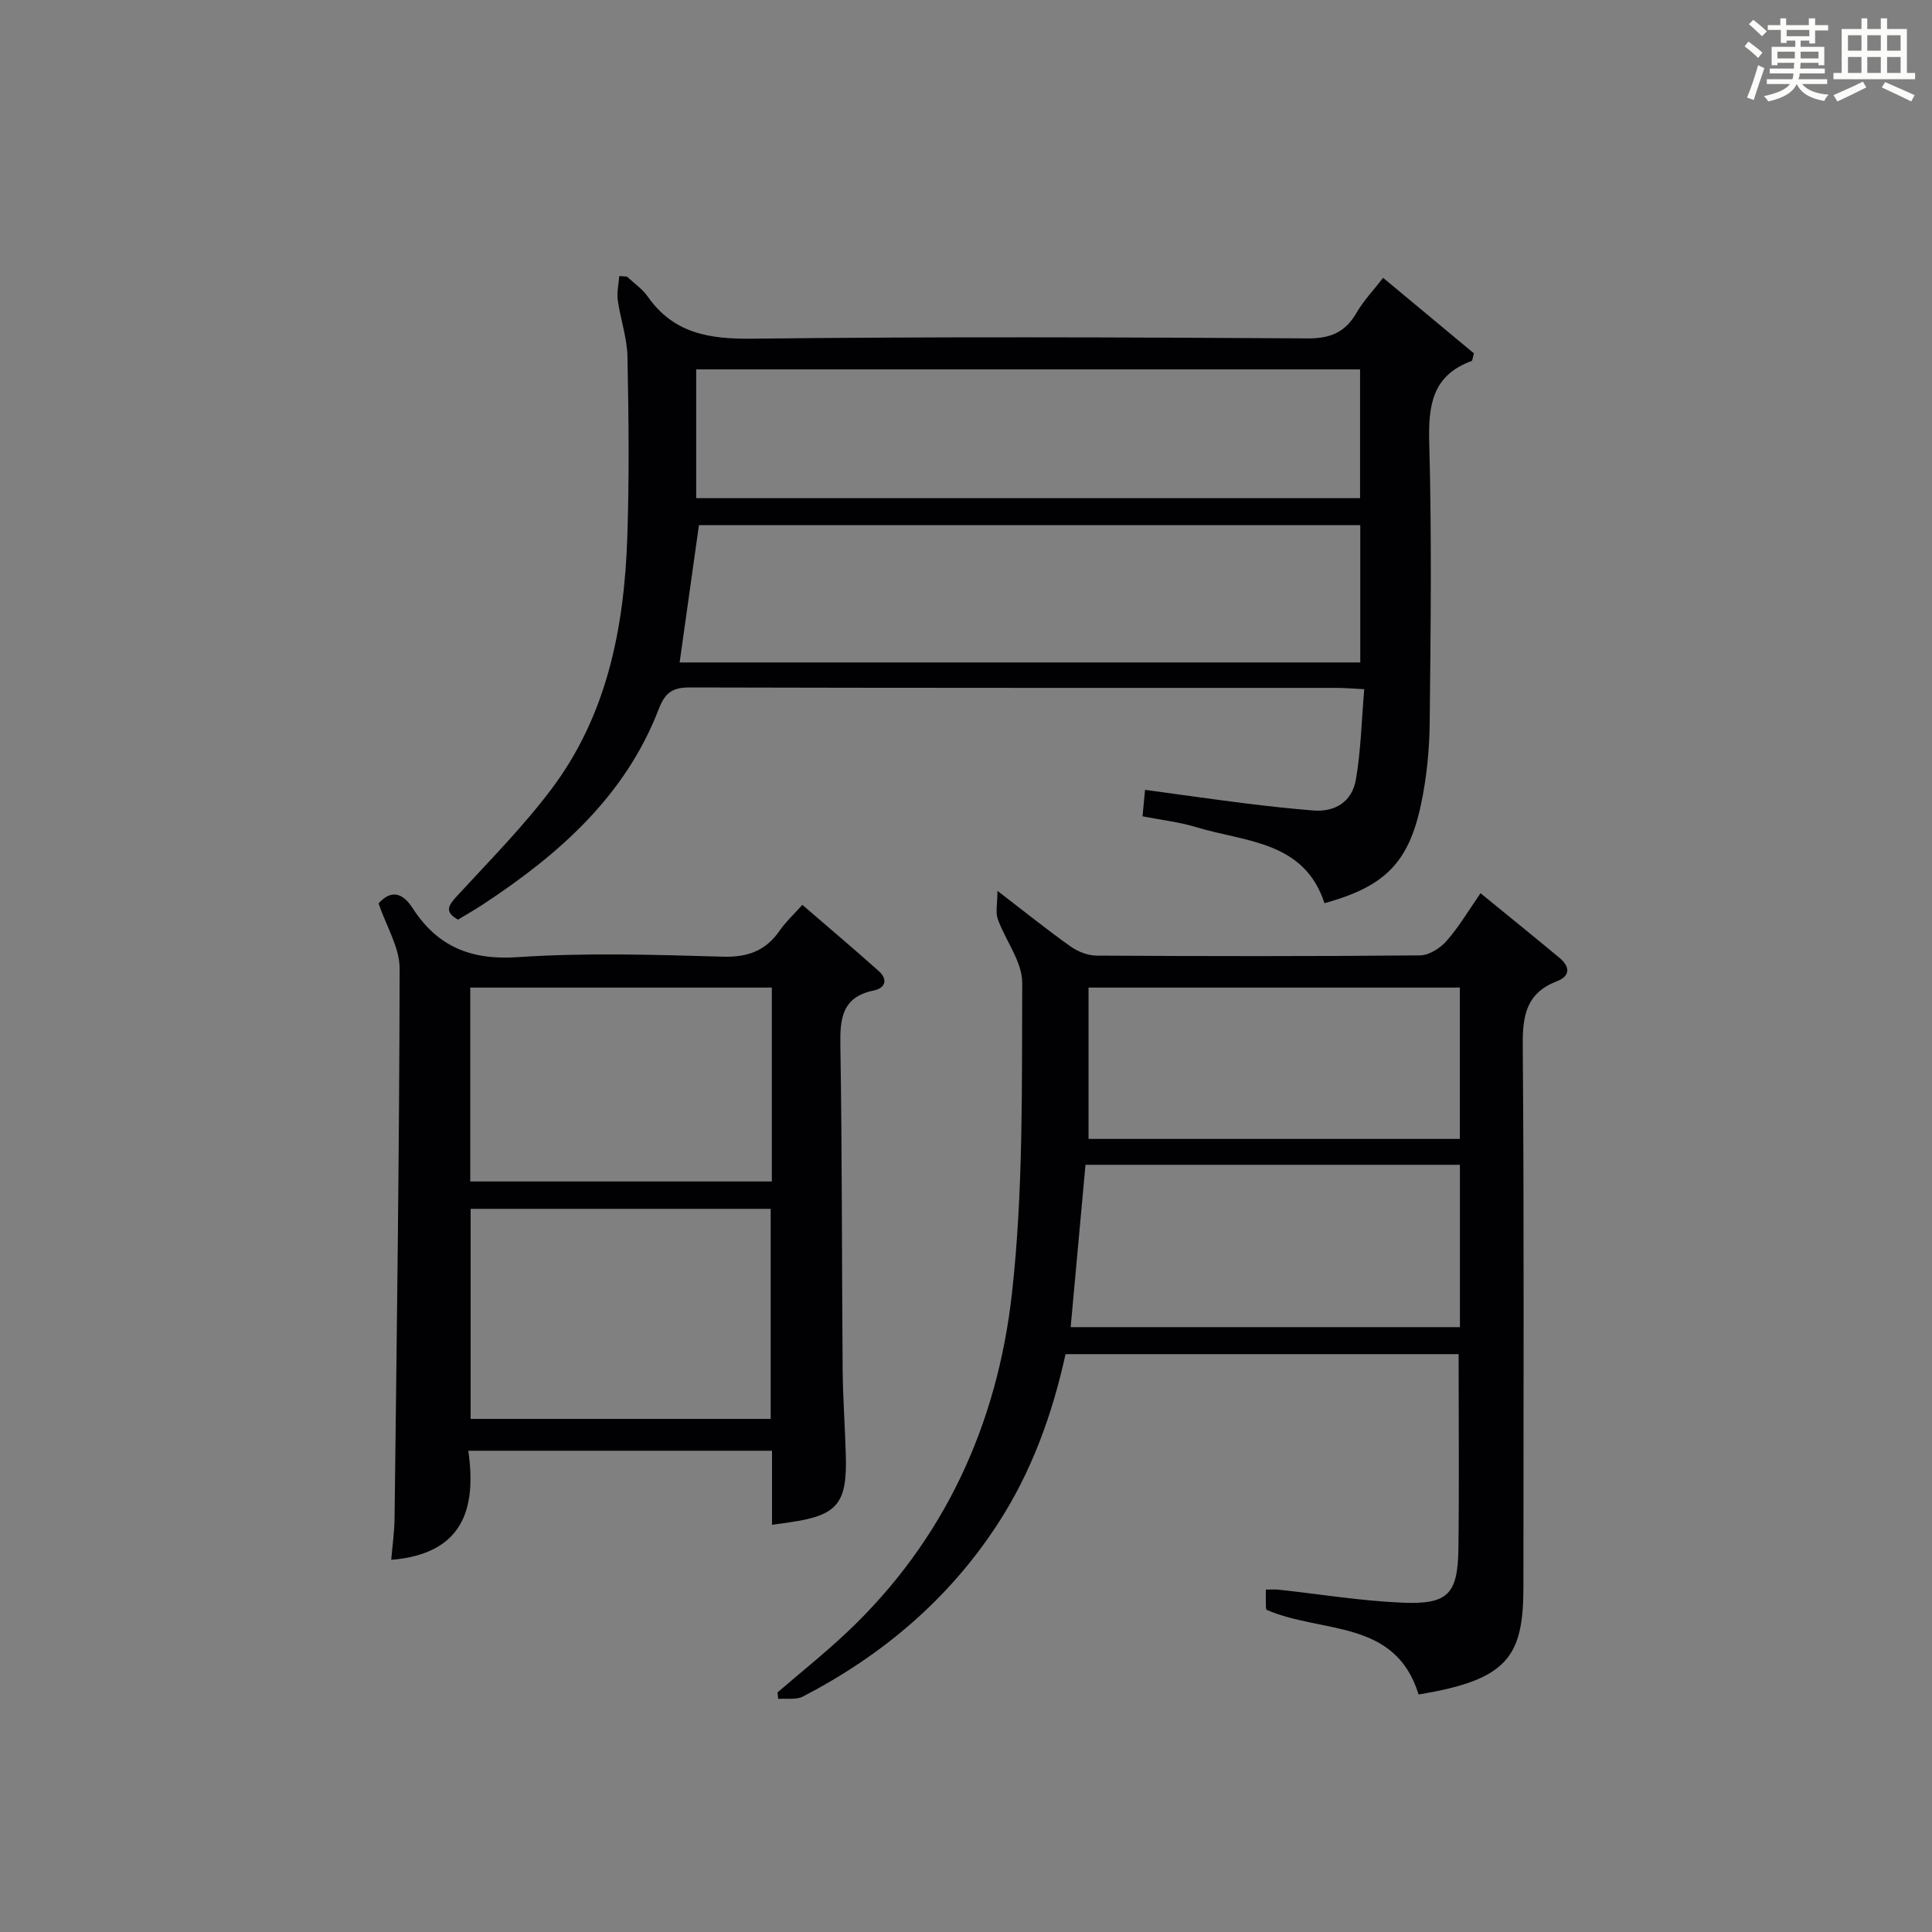
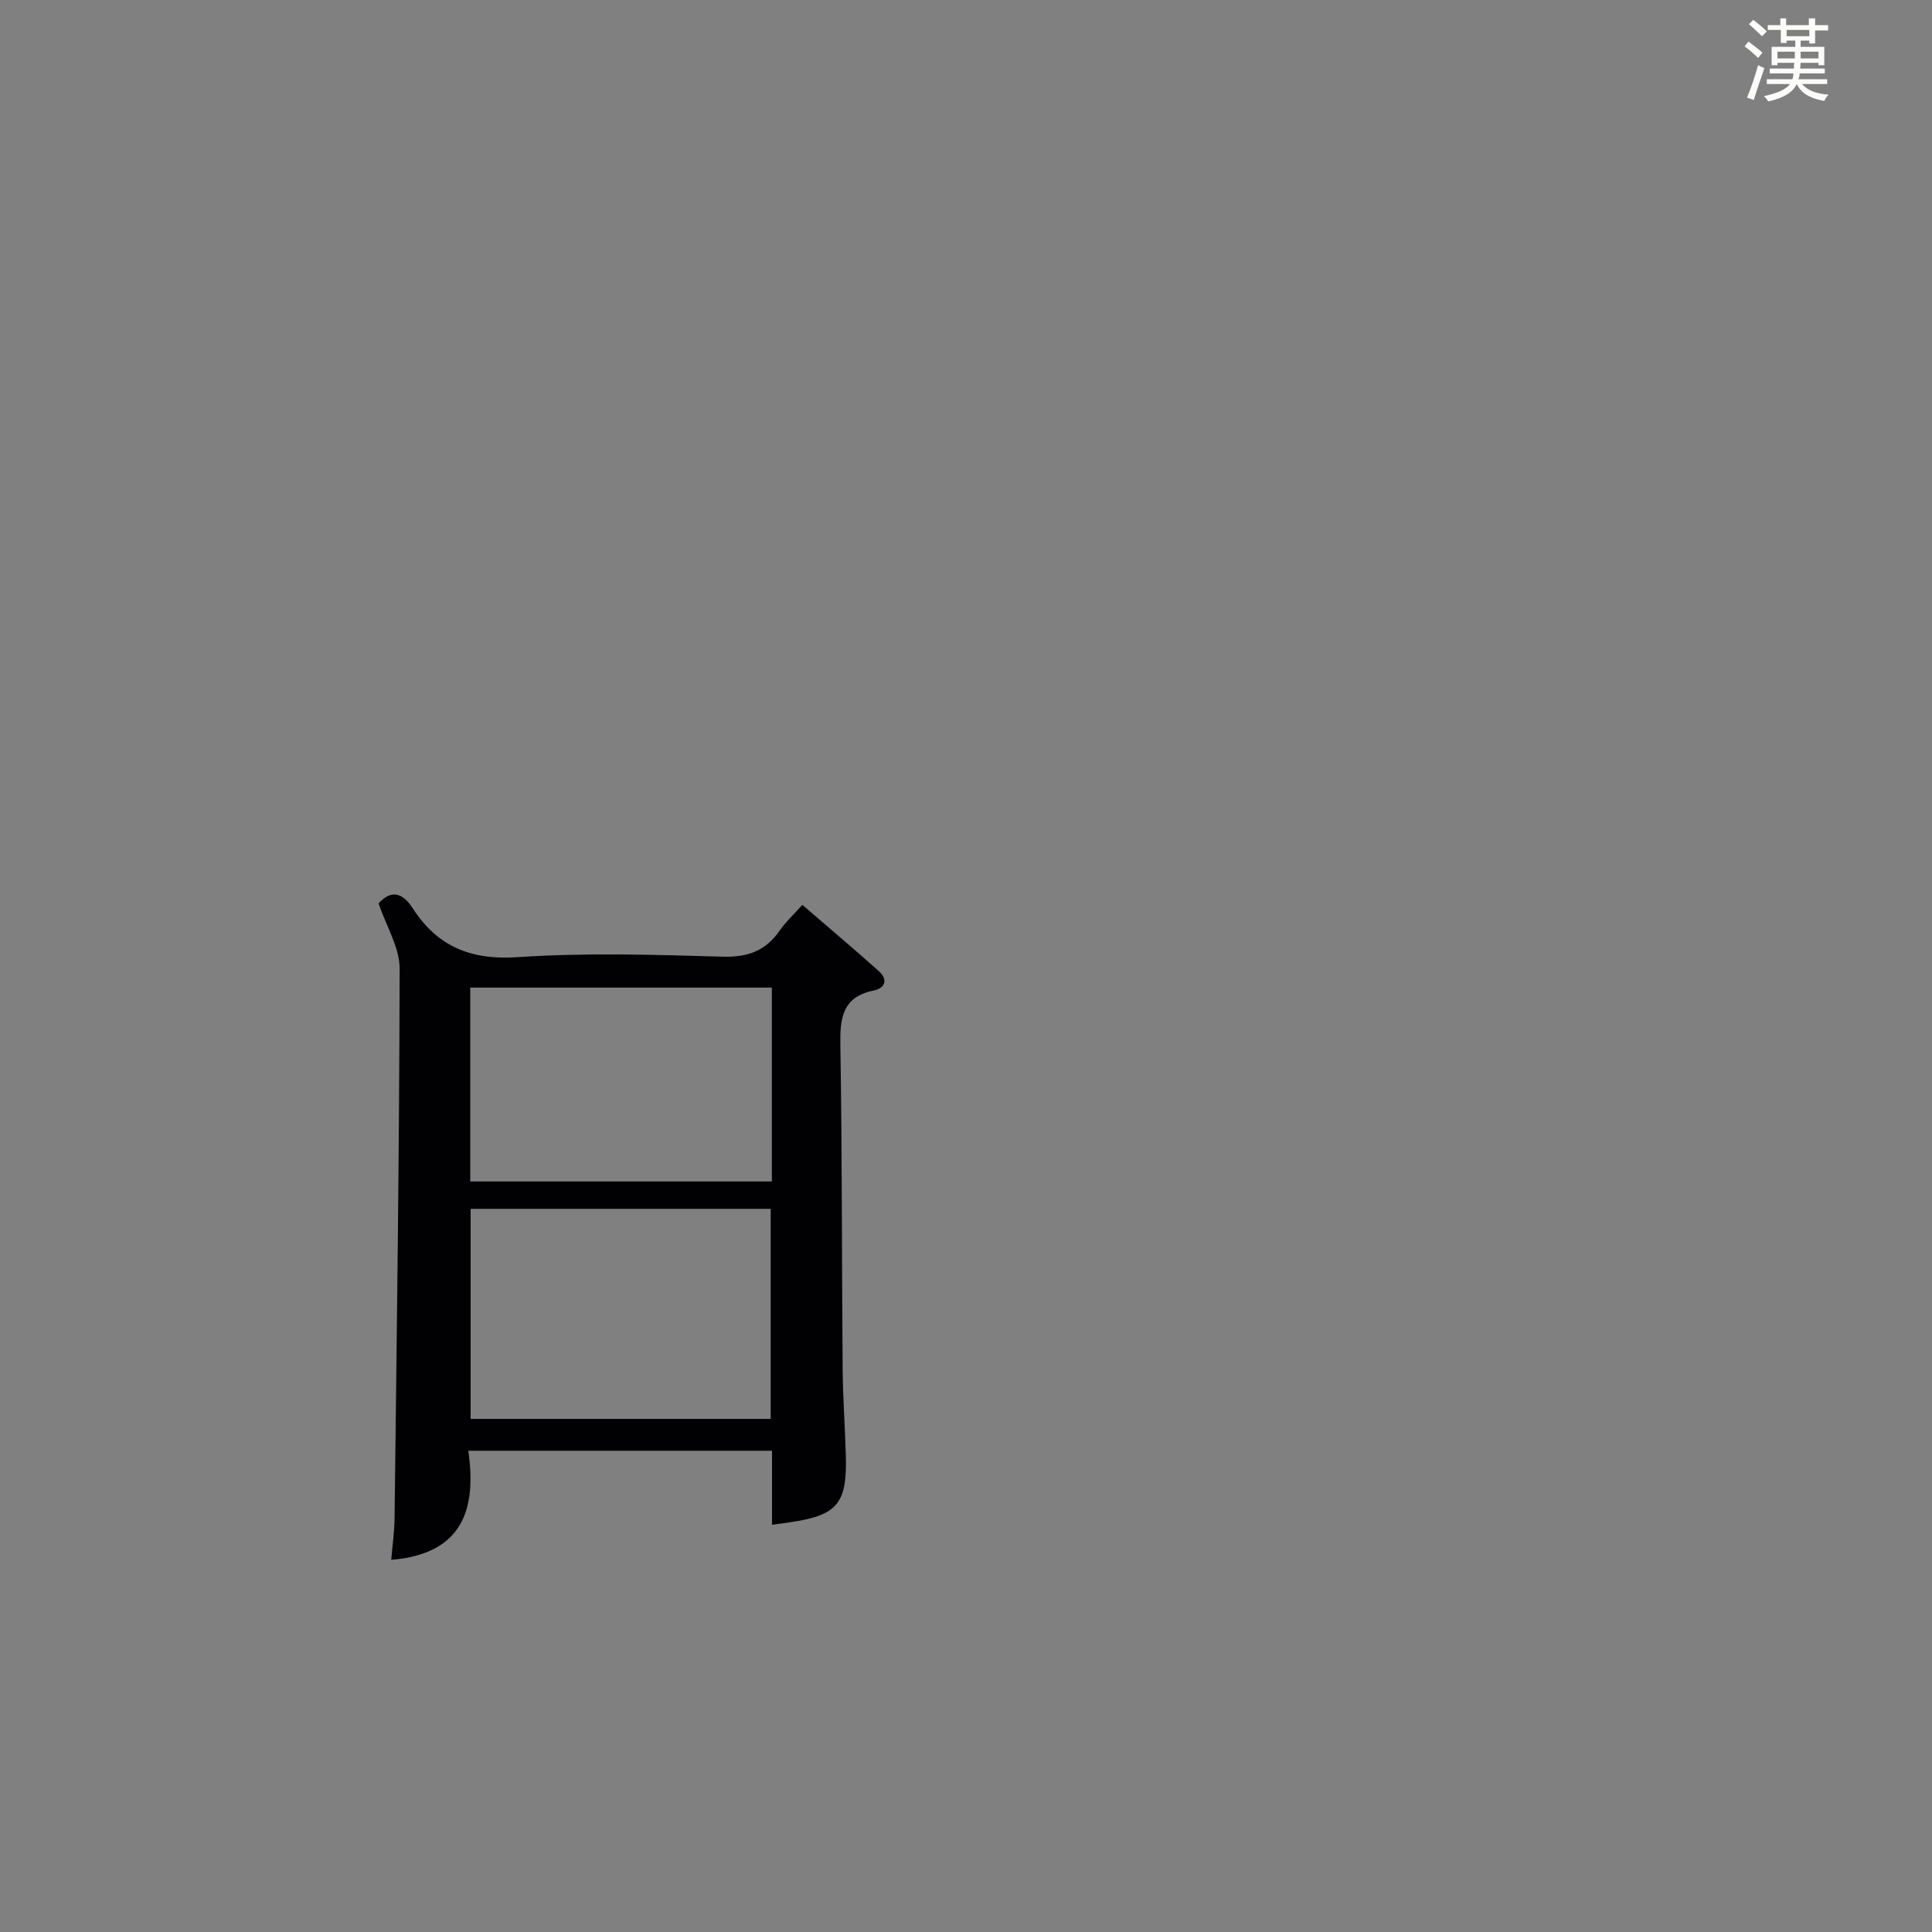
<svg xmlns="http://www.w3.org/2000/svg" version="1.1" id="漢_ZDIC_典" x="0px" y="0px" viewBox="0 0 400 400" style="enable-background:new 0 0 400 400;" xml:space="preserve">
  <rect x="0" y="0" width="400" height="400" fill="#808080" stroke="none" />
  <style type="text/css">
	.st1{fill:#010104;}
	.st0{fill:#fbfcfa;}
</style>
  <g>
    <path class="st0" d="M361.2,9.6l0.8-1c0.9,0.7,1.9,1.4,2.9,2.3L364,12C363,11,362,10.2,361.2,9.6z M361.7,20.2   c0.9-2.1,1.6-4.3,2.3-6.7c0.4,0.2,0.8,0.4,1.3,0.6c-0.7,2.1-1.5,4.3-2.2,6.6L361.7,20.2z M362.1,5l0.9-0.9c1,0.8,2,1.6,2.8,2.4   l-1,1C363.9,6.6,363,5.8,362.1,5z M374.6,3.8h1.2v1.4h2.7v1.1h-2.7v2.7h-1.2V8.4h-1.8v1.3h4.9v3.8h-1.2v-0.5h-3.7   c0,0.4-0.1,0.9-0.1,1.2h5.1v1h-5.2c0,0.5-0.1,0.9-0.3,1.2h6v1h-5.2c1.1,1.3,2.9,2,5.5,2.2c-0.4,0.4-0.7,0.8-0.9,1.3   c-2.9-0.5-4.8-1.6-5.7-3.5H372c-0.8,1.7-2.7,2.9-5.9,3.6c-0.2-0.4-0.6-0.8-0.9-1.1c2.8-0.6,4.6-1.4,5.4-2.5h-4.8v-1h5.3   c0.1-0.3,0.2-0.7,0.2-1.2h-4.9v-1h5c0-0.4,0-0.8,0.1-1.2H368v0.5h-1.2V9.7h4.9V8.4h-1.8v0.5h-1.2V6.2H366V5.2h2.6V3.8h1.2v1.4h4.7   V3.8z M368,12.1h3.6c0-0.4,0-0.9,0-1.4H368V12.1z M369.9,7.5h4.7V6.2h-4.7V7.5z M376.5,10.7h-3.7c0,0.5,0,1,0,1.4h3.7V10.7z" />
-     <path class="st0" d="M385.3,3.8h1.3V6h2.8V3.8h1.3V6h4.1v9.1h1.7v1.3h-16.9v-1.3h1.7V6h4.1V3.8z M385.7,16.9l0.7,1.2   c-1.8,0.9-3.8,1.9-6,2.9c-0.2-0.4-0.5-0.8-0.8-1.3C381.9,18.7,383.9,17.8,385.7,16.9z M382.6,10.5h2.8V7.3h-2.8V10.5z M382.6,15.1   h2.8v-3.3h-2.8V15.1z M386.6,10.5h2.8V7.3h-2.8V10.5z M386.6,15.1h2.8v-3.3h-2.8V15.1z M390.3,17c2.1,0.9,4.1,1.8,6.1,2.7l-0.7,1.3   c-2.2-1.1-4.2-2-6.1-2.9L390.3,17z M393.5,7.3h-2.8v3.2h2.8V7.3z M390.7,15.1h2.8v-3.3h-2.8V15.1z" />
-     <path class="st1" d="M129.79,57.26c1.45,1.36,3.19,2.53,4.31,4.13c5.36,7.66,12.74,8.83,21.63,8.73c38.33-0.44,76.66-0.29,114.99-0.06   c4.74,0.03,7.79-1.25,10.12-5.28c1.47-2.54,3.56-4.72,5.52-7.26c6.57,5.47,12.79,10.64,18.8,15.64c-0.29,1-0.3,1.52-0.47,1.58   c-8.2,2.99-9,9.23-8.78,17.03c0.53,19.32,0.3,38.66,0.09,57.99c-0.06,5.61-0.64,11.31-1.8,16.8c-2.57,12.14-7.57,17.01-19.98,20.44   c-4.22-12.96-16.47-12.66-26.65-15.77c-3.46-1.06-7.12-1.45-11.02-2.22c0.17-1.79,0.32-3.35,0.52-5.48   c7.21,0.98,14.07,1.96,20.95,2.82c4.62,0.58,9.25,1.08,13.89,1.45c4.66,0.37,8.04-1.95,8.81-6.38c1.04-6,1.17-12.15,1.73-18.73   c-2.43-0.12-4.05-0.27-5.67-0.27c-44.66-0.01-89.33,0.03-133.99-0.09c-3.57-0.01-5.11,1.1-6.4,4.46   c-6.95,18.08-20.74,30.16-36.41,40.47c-1.66,1.09-3.4,2.08-5.15,3.14c-2.87-1.6-2.03-2.92-0.22-4.88   c6.64-7.22,13.59-14.24,19.48-22.04c11.58-15.33,15.14-33.42,15.78-52.14c0.43-12.49,0.29-25,0.04-37.49   c-0.08-3.91-1.46-7.78-2.01-11.71c-0.22-1.62,0.19-3.32,0.31-4.98C128.73,57.19,129.26,57.23,129.79,57.26z M140.71,137.15   c47.01,0,93.98,0,140.92,0c0-9.7,0-18.95,0-28.43c-45.86,0-91.41,0-136.92,0C143.36,118.32,142.05,127.6,140.71,137.15z    M144.14,103.14c46.18,0,91.86,0,137.45,0c0-9.2,0-17.95,0-26.66c-46.03,0-91.71,0-137.45,0   C144.14,85.53,144.14,94.18,144.14,103.14z" />
-     <path class="st1" d="M206.51,184.44c5.89,4.52,10.42,8.17,15.16,11.53c1.5,1.06,3.55,1.87,5.36,1.88c22.33,0.13,44.66,0.16,66.98-0.05   c1.88-0.02,4.2-1.51,5.51-3.01c2.6-2.98,4.63-6.44,7.01-9.86c5.54,4.53,10.97,8.91,16.33,13.37c2.18,1.82,2.36,3.75-0.59,4.89   c-6.16,2.38-7.04,6.93-7,13.04c0.29,36.32,0.14,72.65,0.14,108.98c0,1.17,0,2.33,0,3.5c-0.05,14.23-3.17,19.09-21.71,22.11   c-4.82-15.71-20.07-12.57-31.4-17.5c0.07,0.14-0.19-0.14-0.2-0.43c-0.05-1.13-0.02-2.27-0.02-3.78c1.05,0,1.83-0.07,2.59,0.01   c8.58,0.93,17.14,2.34,25.74,2.7c9.42,0.39,11.42-1.81,11.54-11.25c0.17-13.28,0.04-26.57,0.04-40.21c-26.89,0-53.95,0-81.38,0   c-2.73,12.44-7.02,24.39-14.09,35.23c-10.16,15.58-23.89,27.15-40.28,35.66c-1.41,0.73-3.4,0.35-5.12,0.49   c-0.05-0.45-0.1-0.89-0.15-1.34c4.77-4.11,9.7-8.04,14.28-12.35c20.27-19.07,31.23-43.18,34.26-70.24   c2.38-21.25,2.03-42.85,2.13-64.29c0.02-4.41-3.47-8.79-5.08-13.28C206.09,188.85,206.51,187.17,206.51,184.44z M224.74,241.16   c-1.02,11.18-2.04,22.31-3.07,33.61c26.83,0,53.59,0,80.59,0c0-11.31,0-22.38,0-33.61C276.27,241.16,250.63,241.16,224.74,241.16z    M302.25,204.47c-25.86,0-51.39,0-76.88,0c0,10.65,0,20.89,0,31.33c25.73,0,51.15,0,76.88,0   C302.25,225.25,302.25,214.86,302.25,204.47z" />
    <path class="st1" d="M159.84,315.69c0-5.17,0-10.11,0-15.33c-20.96,0-41.52,0-62.88,0c1.73,12.08-1.11,21.36-15.96,22.59   c0.24-2.87,0.65-5.72,0.69-8.57c0.45-37.95,0.99-75.89,1.05-113.84c0.01-4.36-2.75-8.73-4.36-13.5c2.34-2.62,4.76-2.57,7.05,0.98   c5.12,7.95,12.04,10.81,21.76,10.15c14.09-0.95,28.3-0.51,42.45-0.1c5.21,0.15,8.91-1.23,11.81-5.44c1.21-1.75,2.82-3.22,4.67-5.29   c5.37,4.64,10.66,9.11,15.82,13.71c1.91,1.7,1.4,3.52-1,4.01c-6.63,1.35-7.05,5.81-6.95,11.47c0.37,22.31,0.29,44.62,0.47,66.94   c0.05,5.98,0.5,11.95,0.66,17.93c0.27,9.93-1.77,12.33-11.5,13.76C162.48,315.34,161.37,315.48,159.84,315.69z M159.56,293.77   c0-14.8,0-29.15,0-43.49c-20.93,0-41.48,0-62.12,0c0,14.64,0,28.99,0,43.49C118.25,293.77,138.68,293.77,159.56,293.77z    M159.8,204.47c-21.14,0-41.81,0-62.44,0c0,13.64,0,26.87,0,40.14c20.97,0,41.64,0,62.44,0C159.8,231.12,159.8,218,159.8,204.47z" />
  </g>
</svg>